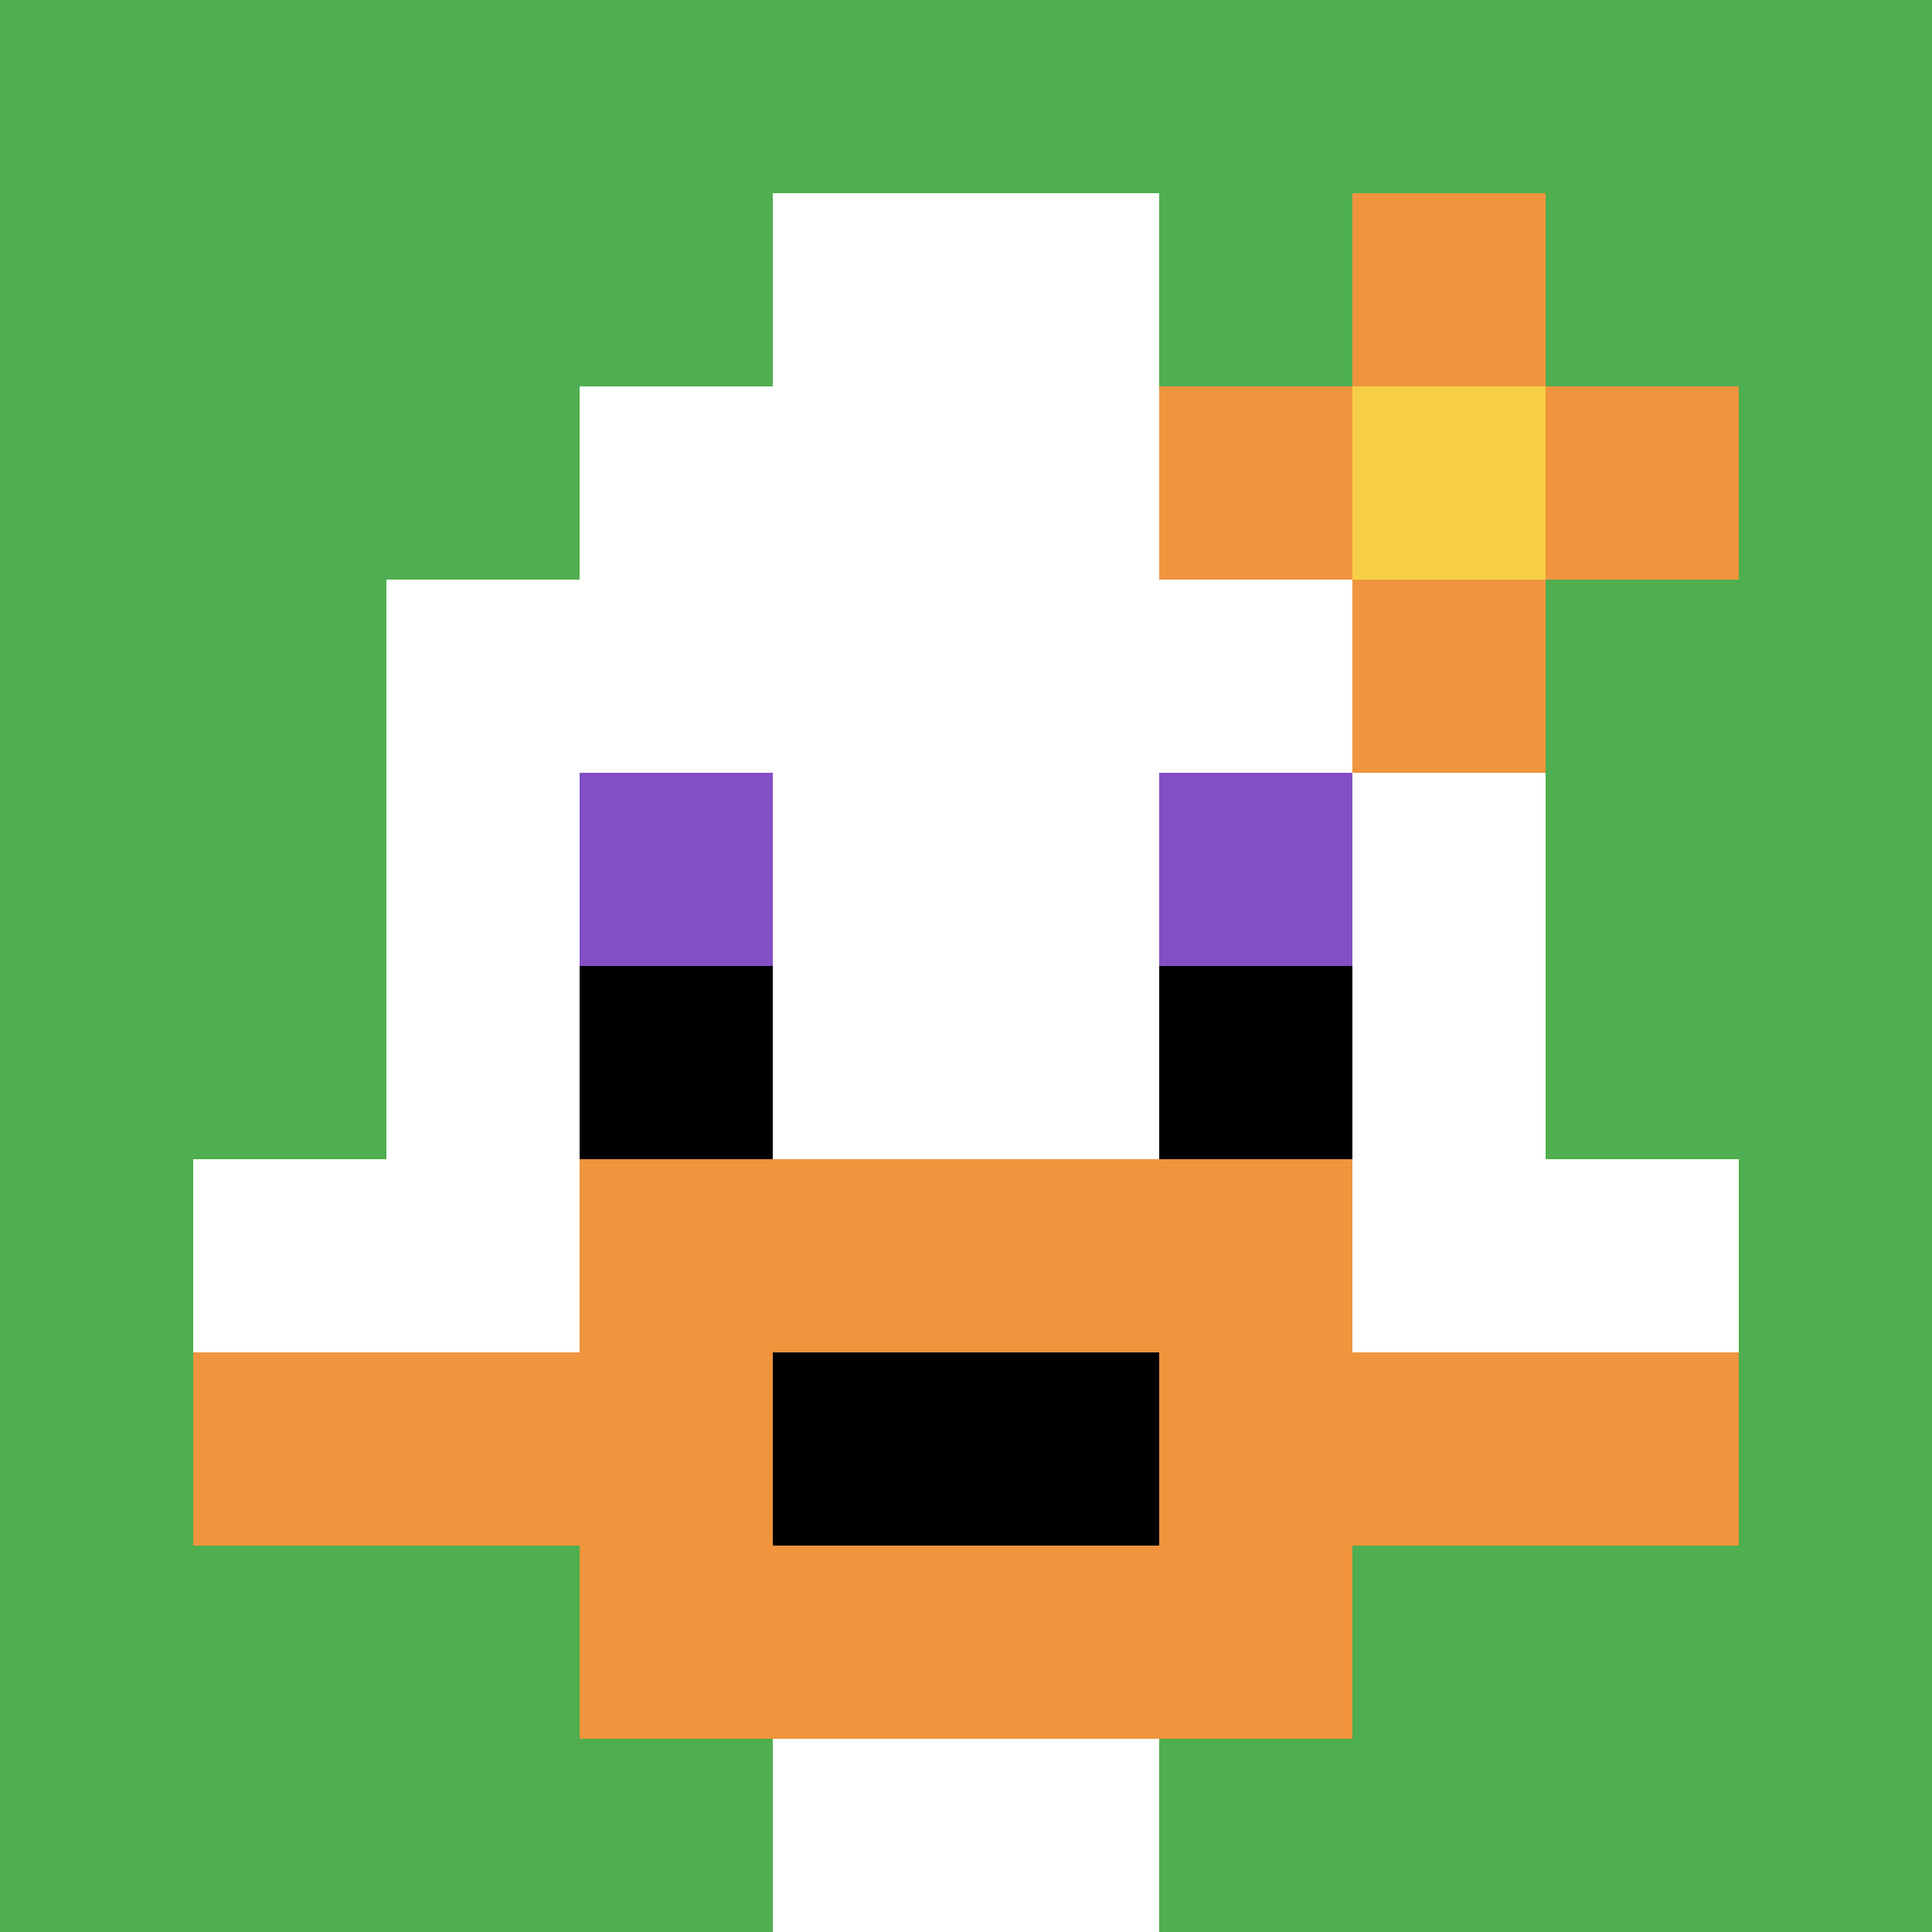
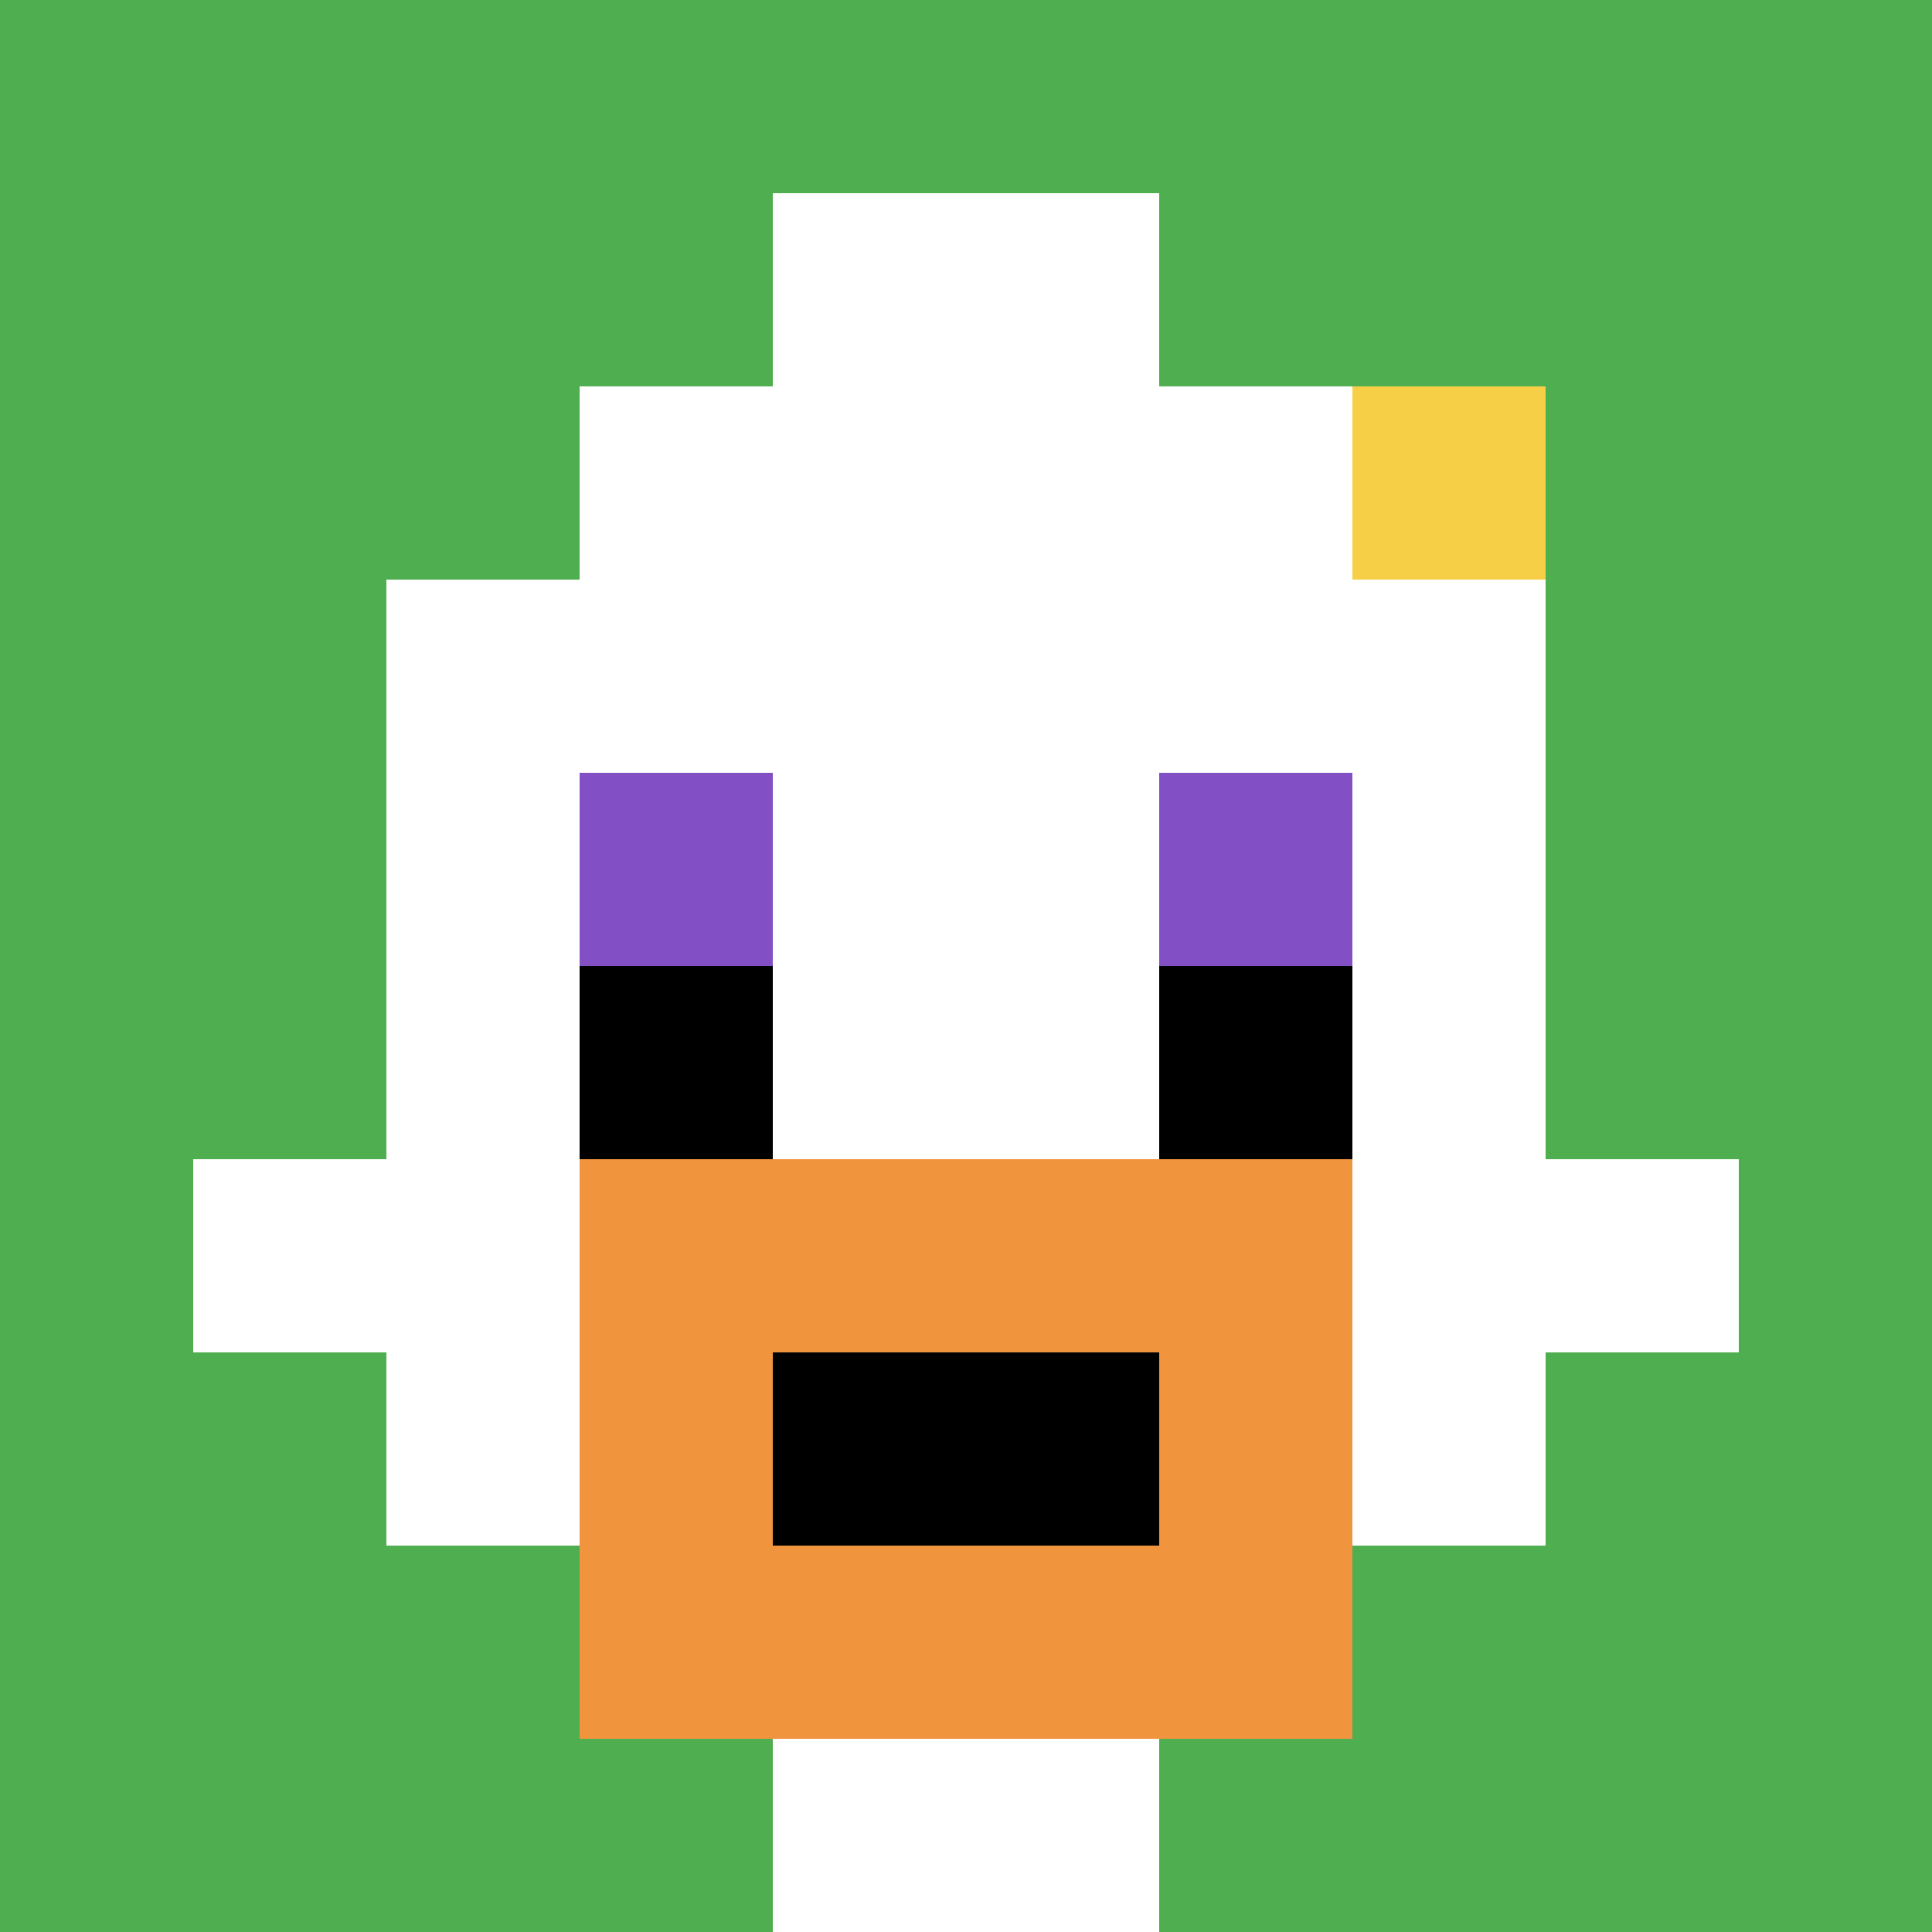
<svg xmlns="http://www.w3.org/2000/svg" version="1.1" width="1003" height="1003">
  <title>'goose-pfp-594449' by Dmitri Cherniak</title>
  <desc>seed=594449
backgroundColor=#7a4848
padding=0
innerPadding=0
timeout=400
dimension=1
border=false
Save=function(){return n.handleSave()}
frame=69

Rendered at Wed Oct 04 2023 09:08:22 GMT+0800 (中国标准时间)
Generated in &lt;1ms
</desc>
  <defs />
  <rect width="100%" height="100%" fill="#7a4848" />
  <g>
    <g id="0-0">
      <rect x="0" y="0" height="1003" width="1003" fill="#4FAE4F" />
      <g>
        <rect id="0-0-3-2-4-7" x="300.9" y="200.6" width="401.2" height="702.1" fill="#ffffff" />
        <rect id="0-0-2-3-6-5" x="200.6" y="300.9" width="601.8" height="501.5" fill="#ffffff" />
        <rect id="0-0-4-8-2-2" x="401.2" y="802.4" width="200.6" height="200.6" fill="#ffffff" />
        <rect id="0-0-1-6-8-1" x="100.3" y="601.8" width="802.4" height="100.3" fill="#ffffff" />
-         <rect id="0-0-1-7-8-1" x="100.3" y="702.1" width="802.4" height="100.3" fill="#F0943E" />
        <rect id="0-0-3-6-4-3" x="300.9" y="601.8" width="401.2" height="300.9" fill="#F0943E" />
        <rect id="0-0-4-7-2-1" x="401.2" y="702.1" width="200.6" height="100.3" fill="#000000" />
        <rect id="0-0-3-4-1-1" x="300.9" y="401.2" width="100.3" height="100.3" fill="#834FC4" />
        <rect id="0-0-6-4-1-1" x="601.8" y="401.2" width="100.3" height="100.3" fill="#834FC4" />
        <rect id="0-0-3-5-1-1" x="300.9" y="501.5" width="100.3" height="100.3" fill="#000000" />
        <rect id="0-0-6-5-1-1" x="601.8" y="501.5" width="100.3" height="100.3" fill="#000000" />
        <rect id="0-0-4-1-2-2" x="401.2" y="100.3" width="200.6" height="200.6" fill="#ffffff" />
-         <rect id="0-0-6-2-3-1" x="601.8" y="200.6" width="300.9" height="100.3" fill="#F0943E" />
-         <rect id="0-0-7-1-1-3" x="702.1" y="100.3" width="100.3" height="300.9" fill="#F0943E" />
        <rect id="0-0-7-2-1-1" x="702.1" y="200.6" width="100.3" height="100.3" fill="#F7CF46" />
      </g>
      <rect x="0" y="0" stroke="white" stroke-width="0" height="1003" width="1003" fill="none" />
    </g>
  </g>
</svg>